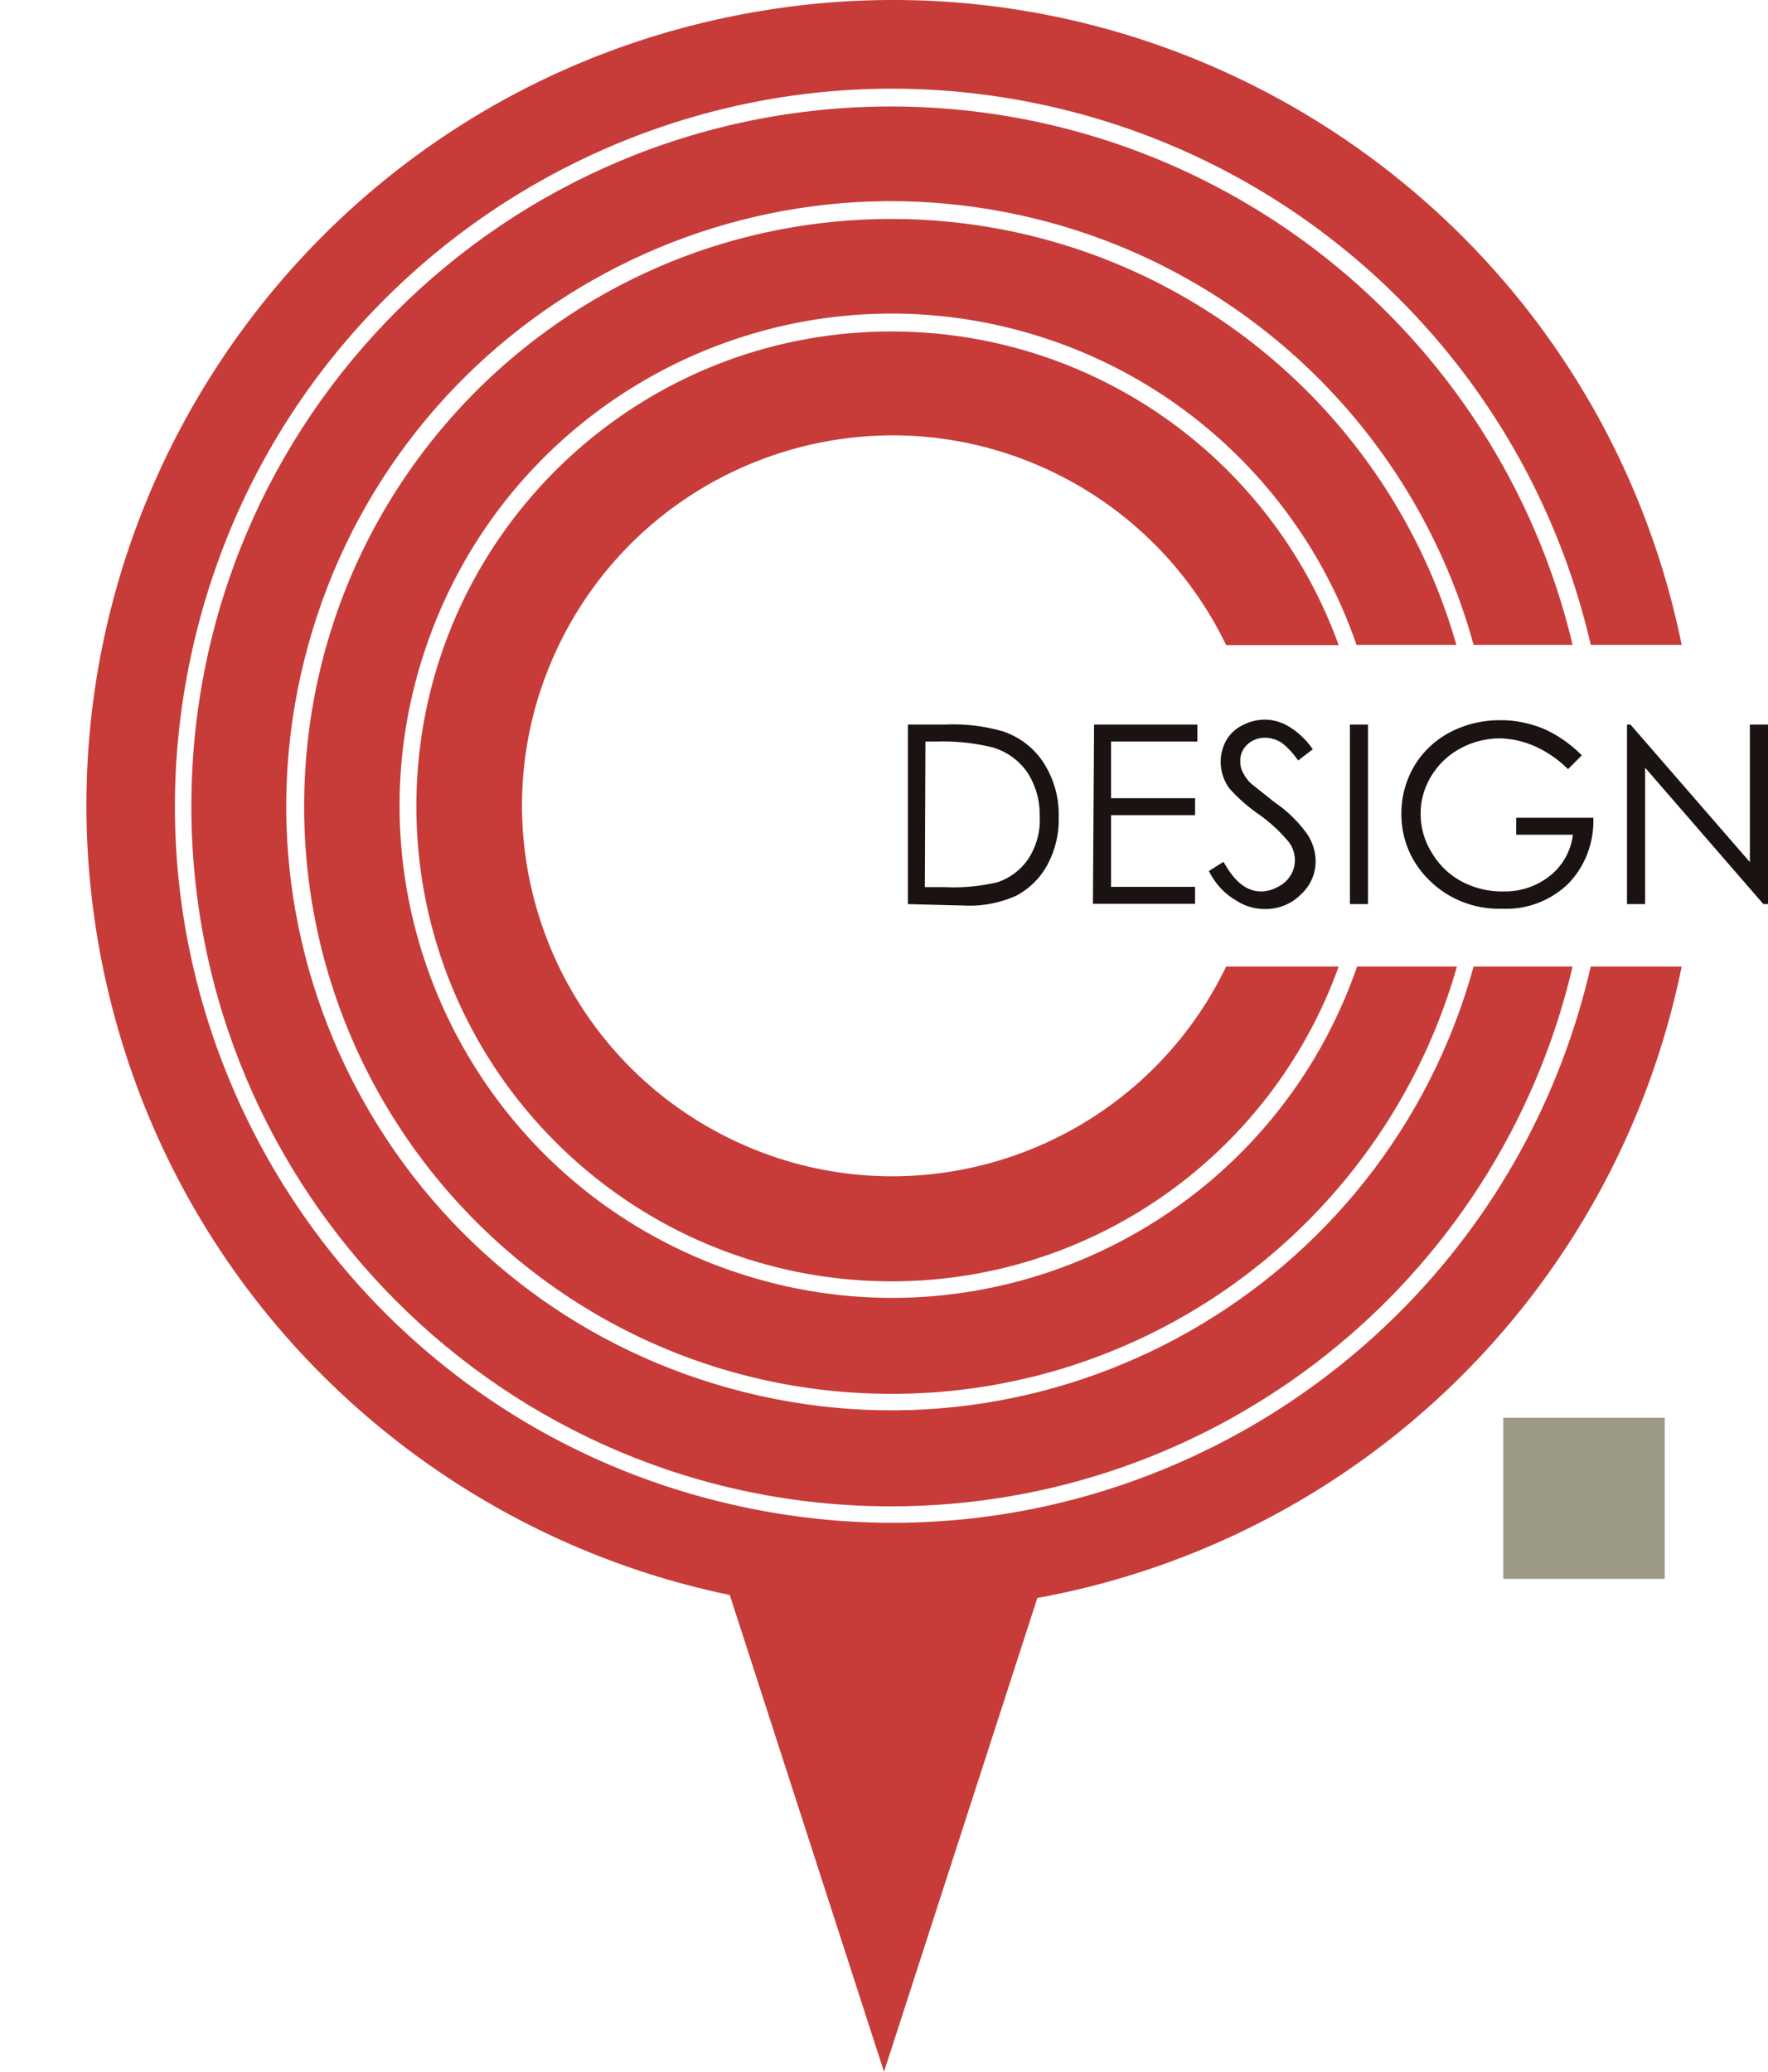
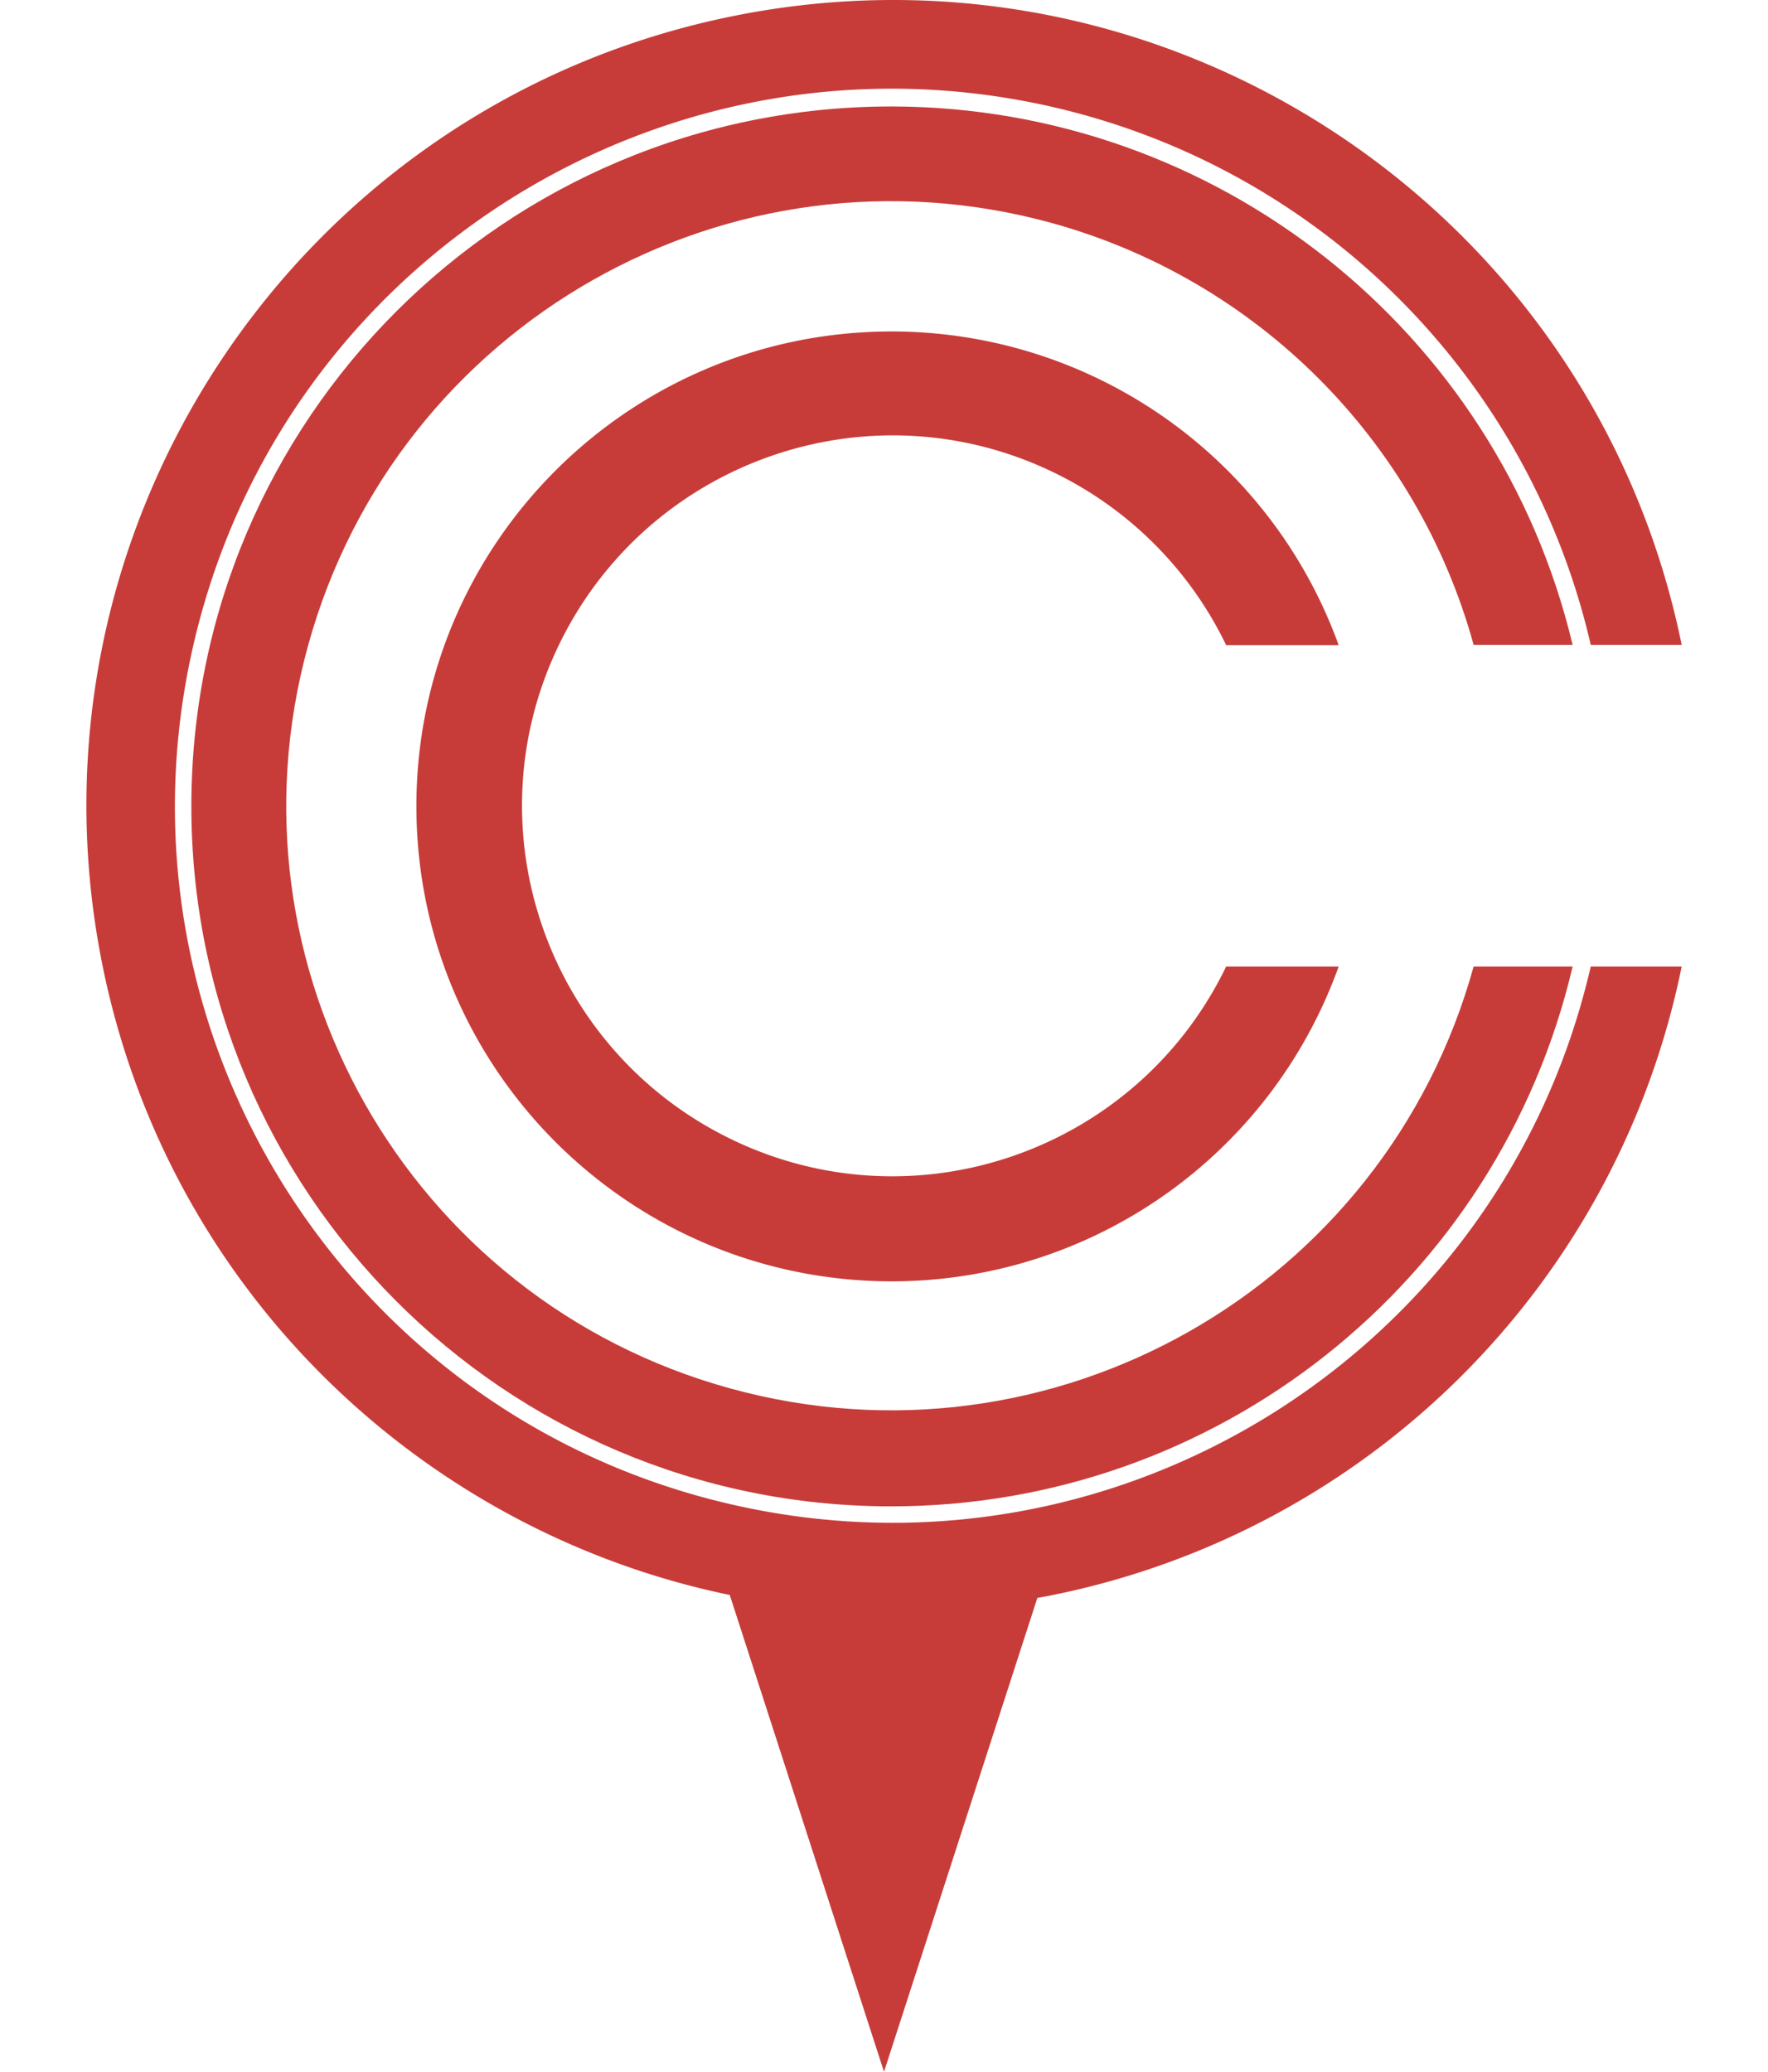
<svg xmlns="http://www.w3.org/2000/svg" width="61.44" height="72">
-   <path fill="#9C9987" d="M52.24 49.27h5.61v5.6h-5.61z" />
+   <path fill="#9C9987" d="M52.24 49.27h5.61h-5.61z" />
  <path fill="#C73C39" d="M31 11.52c-9.12-.01-16.52 7.37-16.53 16.48s7.37 16.51 16.49 16.53c6.98.01 13.2-4.37 15.56-10.94h-3.91c-3.09 6.4-10.78 9.1-17.18 6.01s-9.1-10.78-6.01-17.18 10.78-9.1 17.18-6.01a12.88 12.88 0 0 1 6.01 6.01h3.91A16.513 16.513 0 0 0 31 11.52z" />
  <path fill="#C73C39" d="M31 3.7C17.56 3.69 6.66 14.56 6.65 28c-.01 13.43 10.87 24.34 24.3 24.35 11.3.01 21.12-7.76 23.7-18.76h-3.44c-3.09 11.18-14.65 17.75-25.84 14.66C14.19 45.17 7.62 33.6 10.71 22.42S25.36 4.67 36.55 7.75c7.13 1.97 12.7 7.54 14.66 14.66h3.44C52.04 11.46 42.26 3.72 31 3.7z" />
-   <path fill="#C73C39" d="M31 7.61c-11.27-.01-20.42 9.12-20.43 20.4-.01 11.27 9.12 20.42 20.4 20.43 9.14.01 17.16-6.06 19.66-14.85h-3.47c-3.09 8.92-12.82 13.66-21.75 10.57S11.74 31.34 14.83 22.41 27.65 8.76 36.57 11.84c4.96 1.71 8.86 5.61 10.57 10.57h3.47A20.415 20.415 0 0 0 31 7.61z" />
-   <path fill="#1A1311" d="M31.55 31.42v-6.24h1.3c.68-.03 1.36.05 2.01.24.59.2 1.09.59 1.42 1.11.35.56.53 1.2.51 1.86.02.58-.12 1.15-.39 1.66-.24.45-.61.82-1.07 1.07-.57.26-1.19.38-1.82.35l-1.96-.05zm.59-.59h.71c.6.03 1.19-.03 1.78-.16.45-.14.84-.43 1.11-.83.28-.44.42-.95.39-1.46a2.7 2.7 0 0 0-.43-1.54 2.24 2.24 0 0 0-1.22-.87c-.63-.15-1.28-.22-1.93-.2h-.39l-.02 5.06zM38.02 25.18h3.59v.59h-3v1.97h2.92v.59h-2.92v2.49h2.92v.59h-3.55l.04-6.23zM42.01 30.27l.51-.32c.37.68.8 1.03 1.3 1.03.21 0 .41-.06.59-.16.35-.17.58-.52.59-.91 0-.23-.07-.45-.2-.63a5.29 5.29 0 0 0-1.07-.99c-.36-.25-.69-.54-.99-.87-.21-.27-.32-.61-.32-.95 0-.26.07-.52.2-.75.13-.22.32-.4.55-.51.24-.13.51-.2.79-.2.29 0 .58.09.83.24.33.2.61.47.83.79l-.51.39c-.16-.24-.36-.46-.59-.63-.17-.1-.36-.16-.55-.16a.874.874 0 0 0-.63.24c-.15.14-.24.34-.24.55 0 .14.02.27.08.39.08.16.18.31.32.43l.79.63c.43.29.8.65 1.11 1.07.2.28.31.61.32.95.01.45-.18.88-.51 1.18-.33.34-.79.52-1.26.51-.37 0-.72-.11-1.03-.32-.39-.23-.7-.58-.91-1zM46.91 25.18h.63v6.24h-.63v-6.24zM54.97 26.25l-.48.48c-.33-.33-.72-.6-1.14-.79-.38-.17-.8-.27-1.22-.28-.48 0-.96.12-1.38.35-.43.23-.78.57-1.03.99-.23.39-.36.84-.35 1.3 0 .48.14.94.39 1.34.25.42.6.76 1.03.99.45.24.95.36 1.46.35.59.01 1.16-.18 1.62-.55.44-.35.72-.86.79-1.42h-1.97v-.59h2.68c.03.85-.28 1.68-.87 2.29-.61.59-1.44.91-2.29.87a3.44 3.44 0 0 1-2.72-1.18 3.16 3.16 0 0 1-.79-2.09c-.01-.58.14-1.15.43-1.66.29-.5.72-.91 1.22-1.18.54-.29 1.14-.44 1.75-.44.51-.01 1.02.09 1.5.28.5.21.97.54 1.37.94zM56.54 31.42v-6.24h.12l4.15 4.78v-4.78h.63v6.24h-.16l-4.11-4.74v4.74h-.63z" />
  <path fill="#C73C39" d="M25.41 52.28C12 49.2 3.63 35.83 6.72 22.42 9.8 9.01 23.18.64 36.59 3.72c9.3 2.14 16.55 9.4 18.69 18.69h3.16C55.35 7.26 40.57-2.52 25.42.57S.49 18.44 3.57 33.59c2.31 11.32 11.15 19.64 21.79 21.84L30.72 72l5.33-16.47c.18-.03.36-.06.54-.1a27.963 27.963 0 0 0 21.85-21.84h-3.16C52.19 47 38.82 55.37 25.41 52.28z" />
</svg>